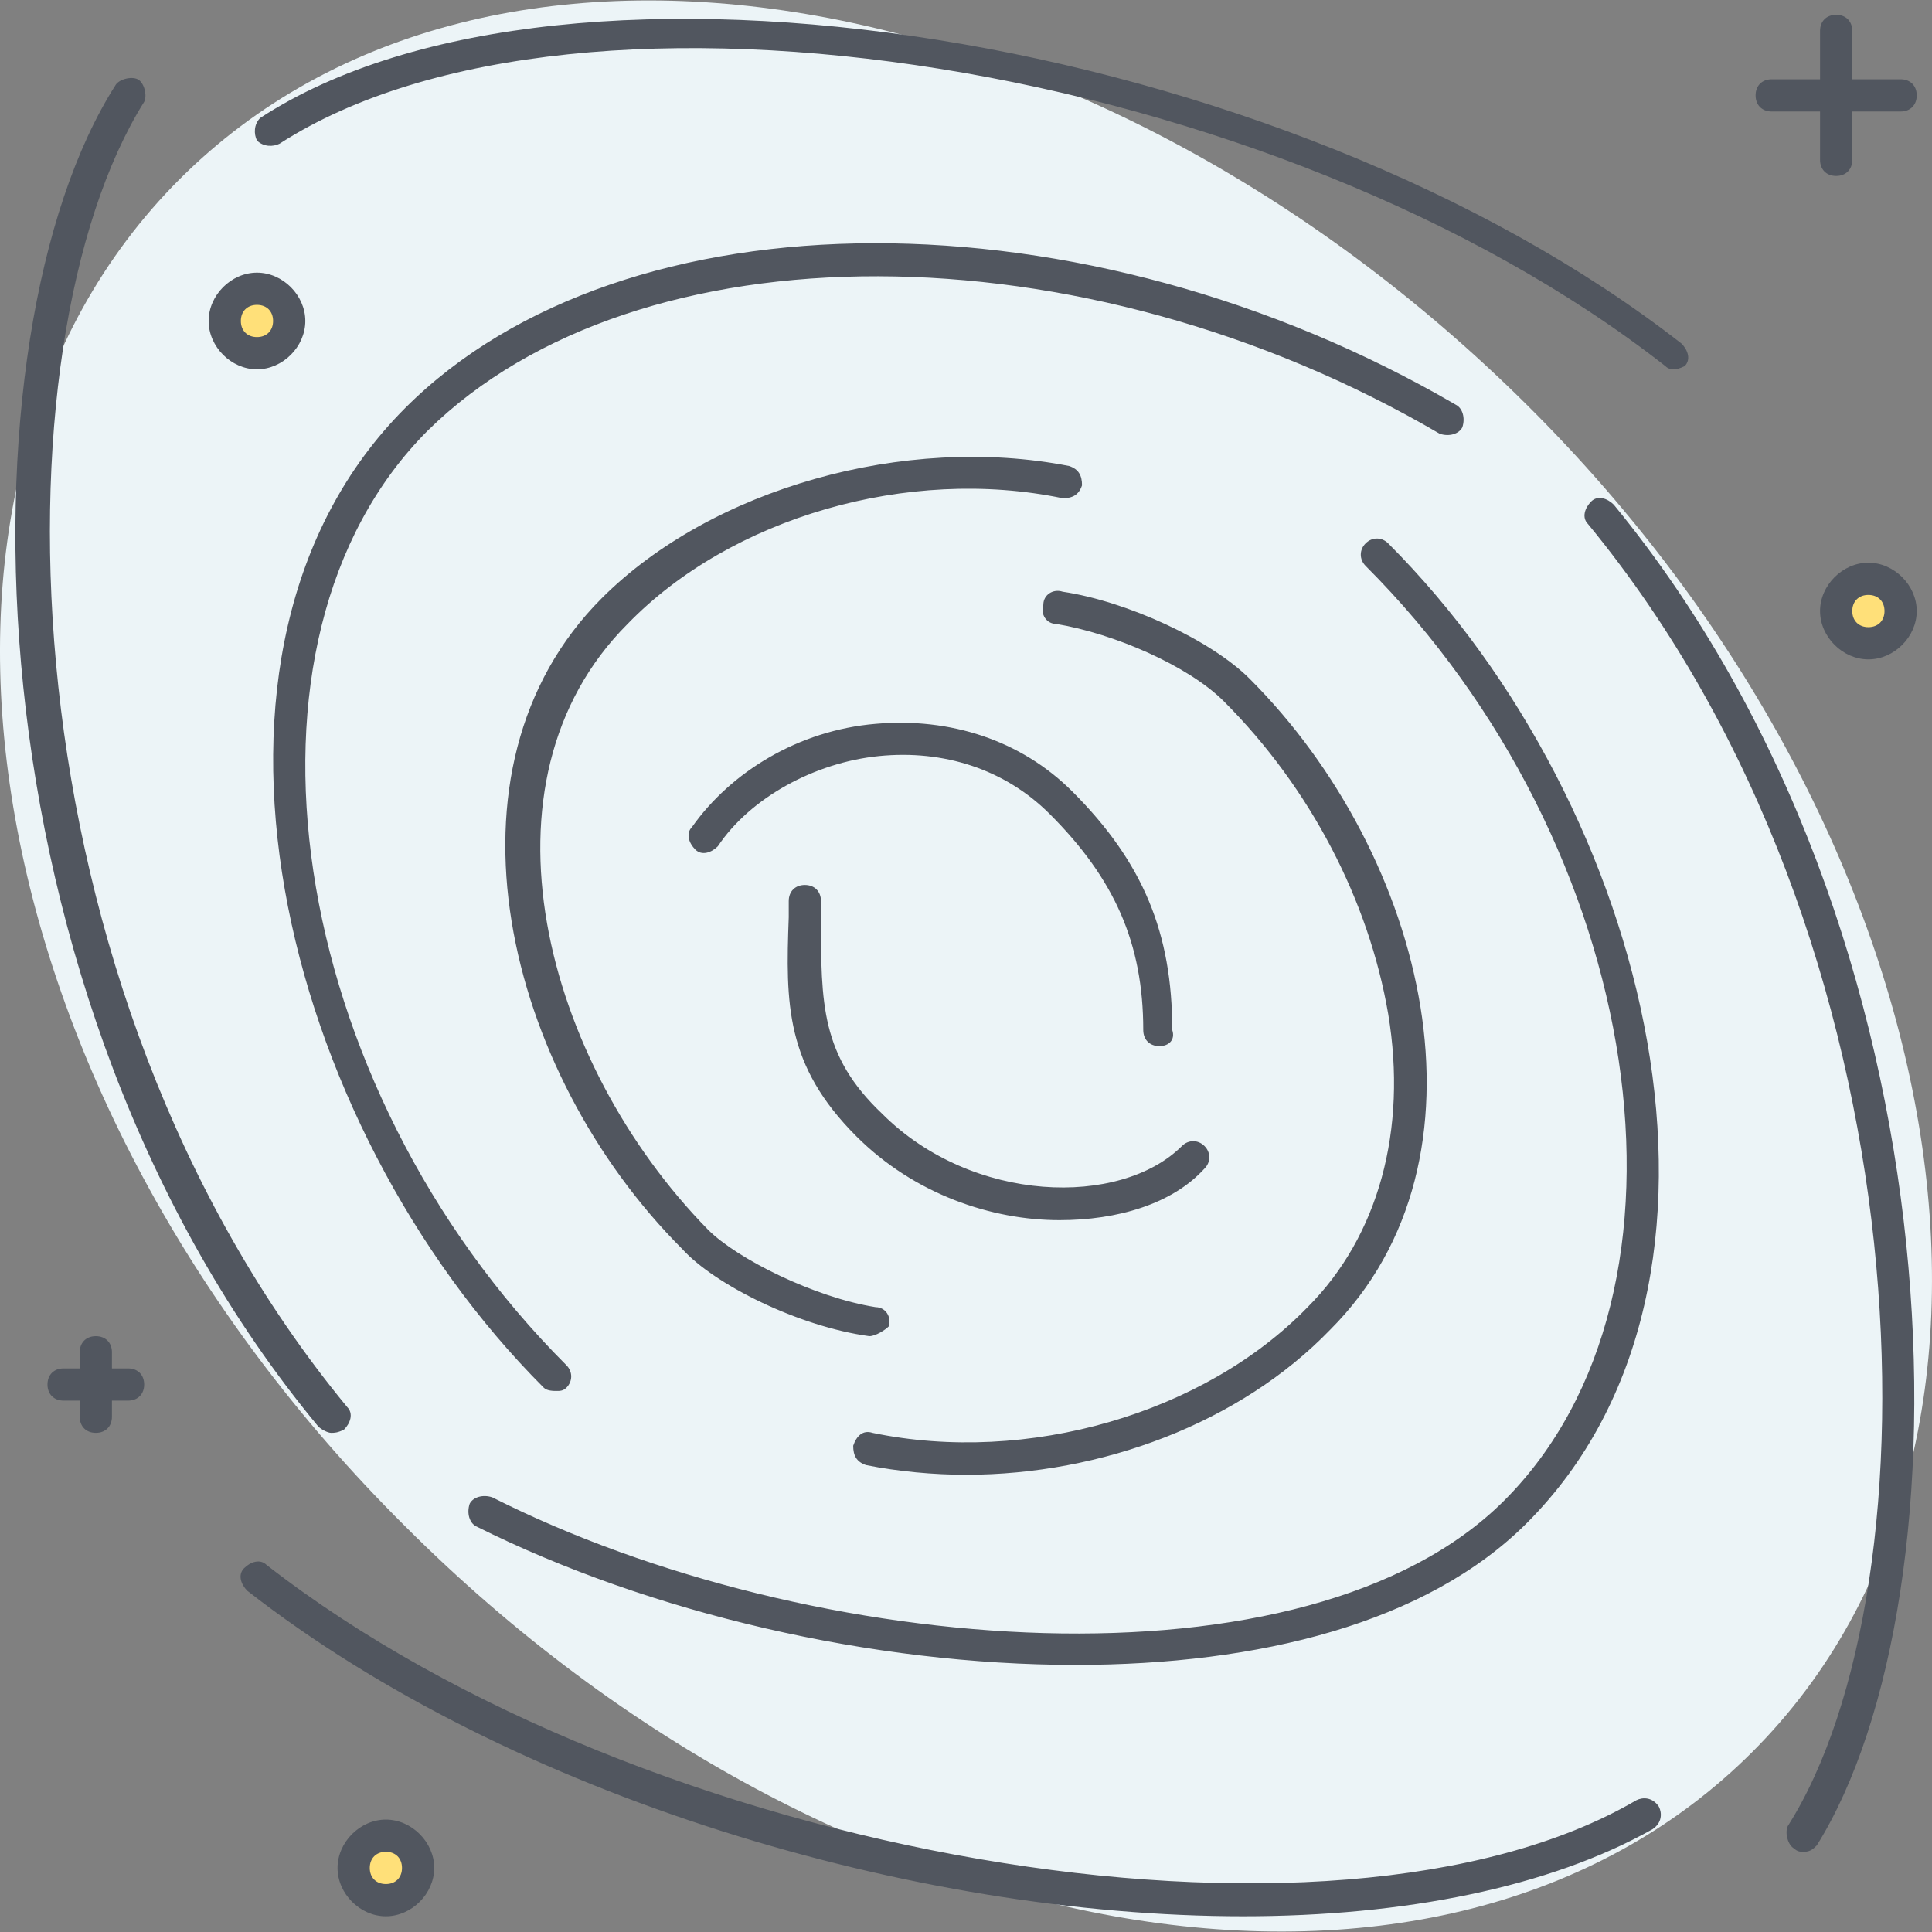
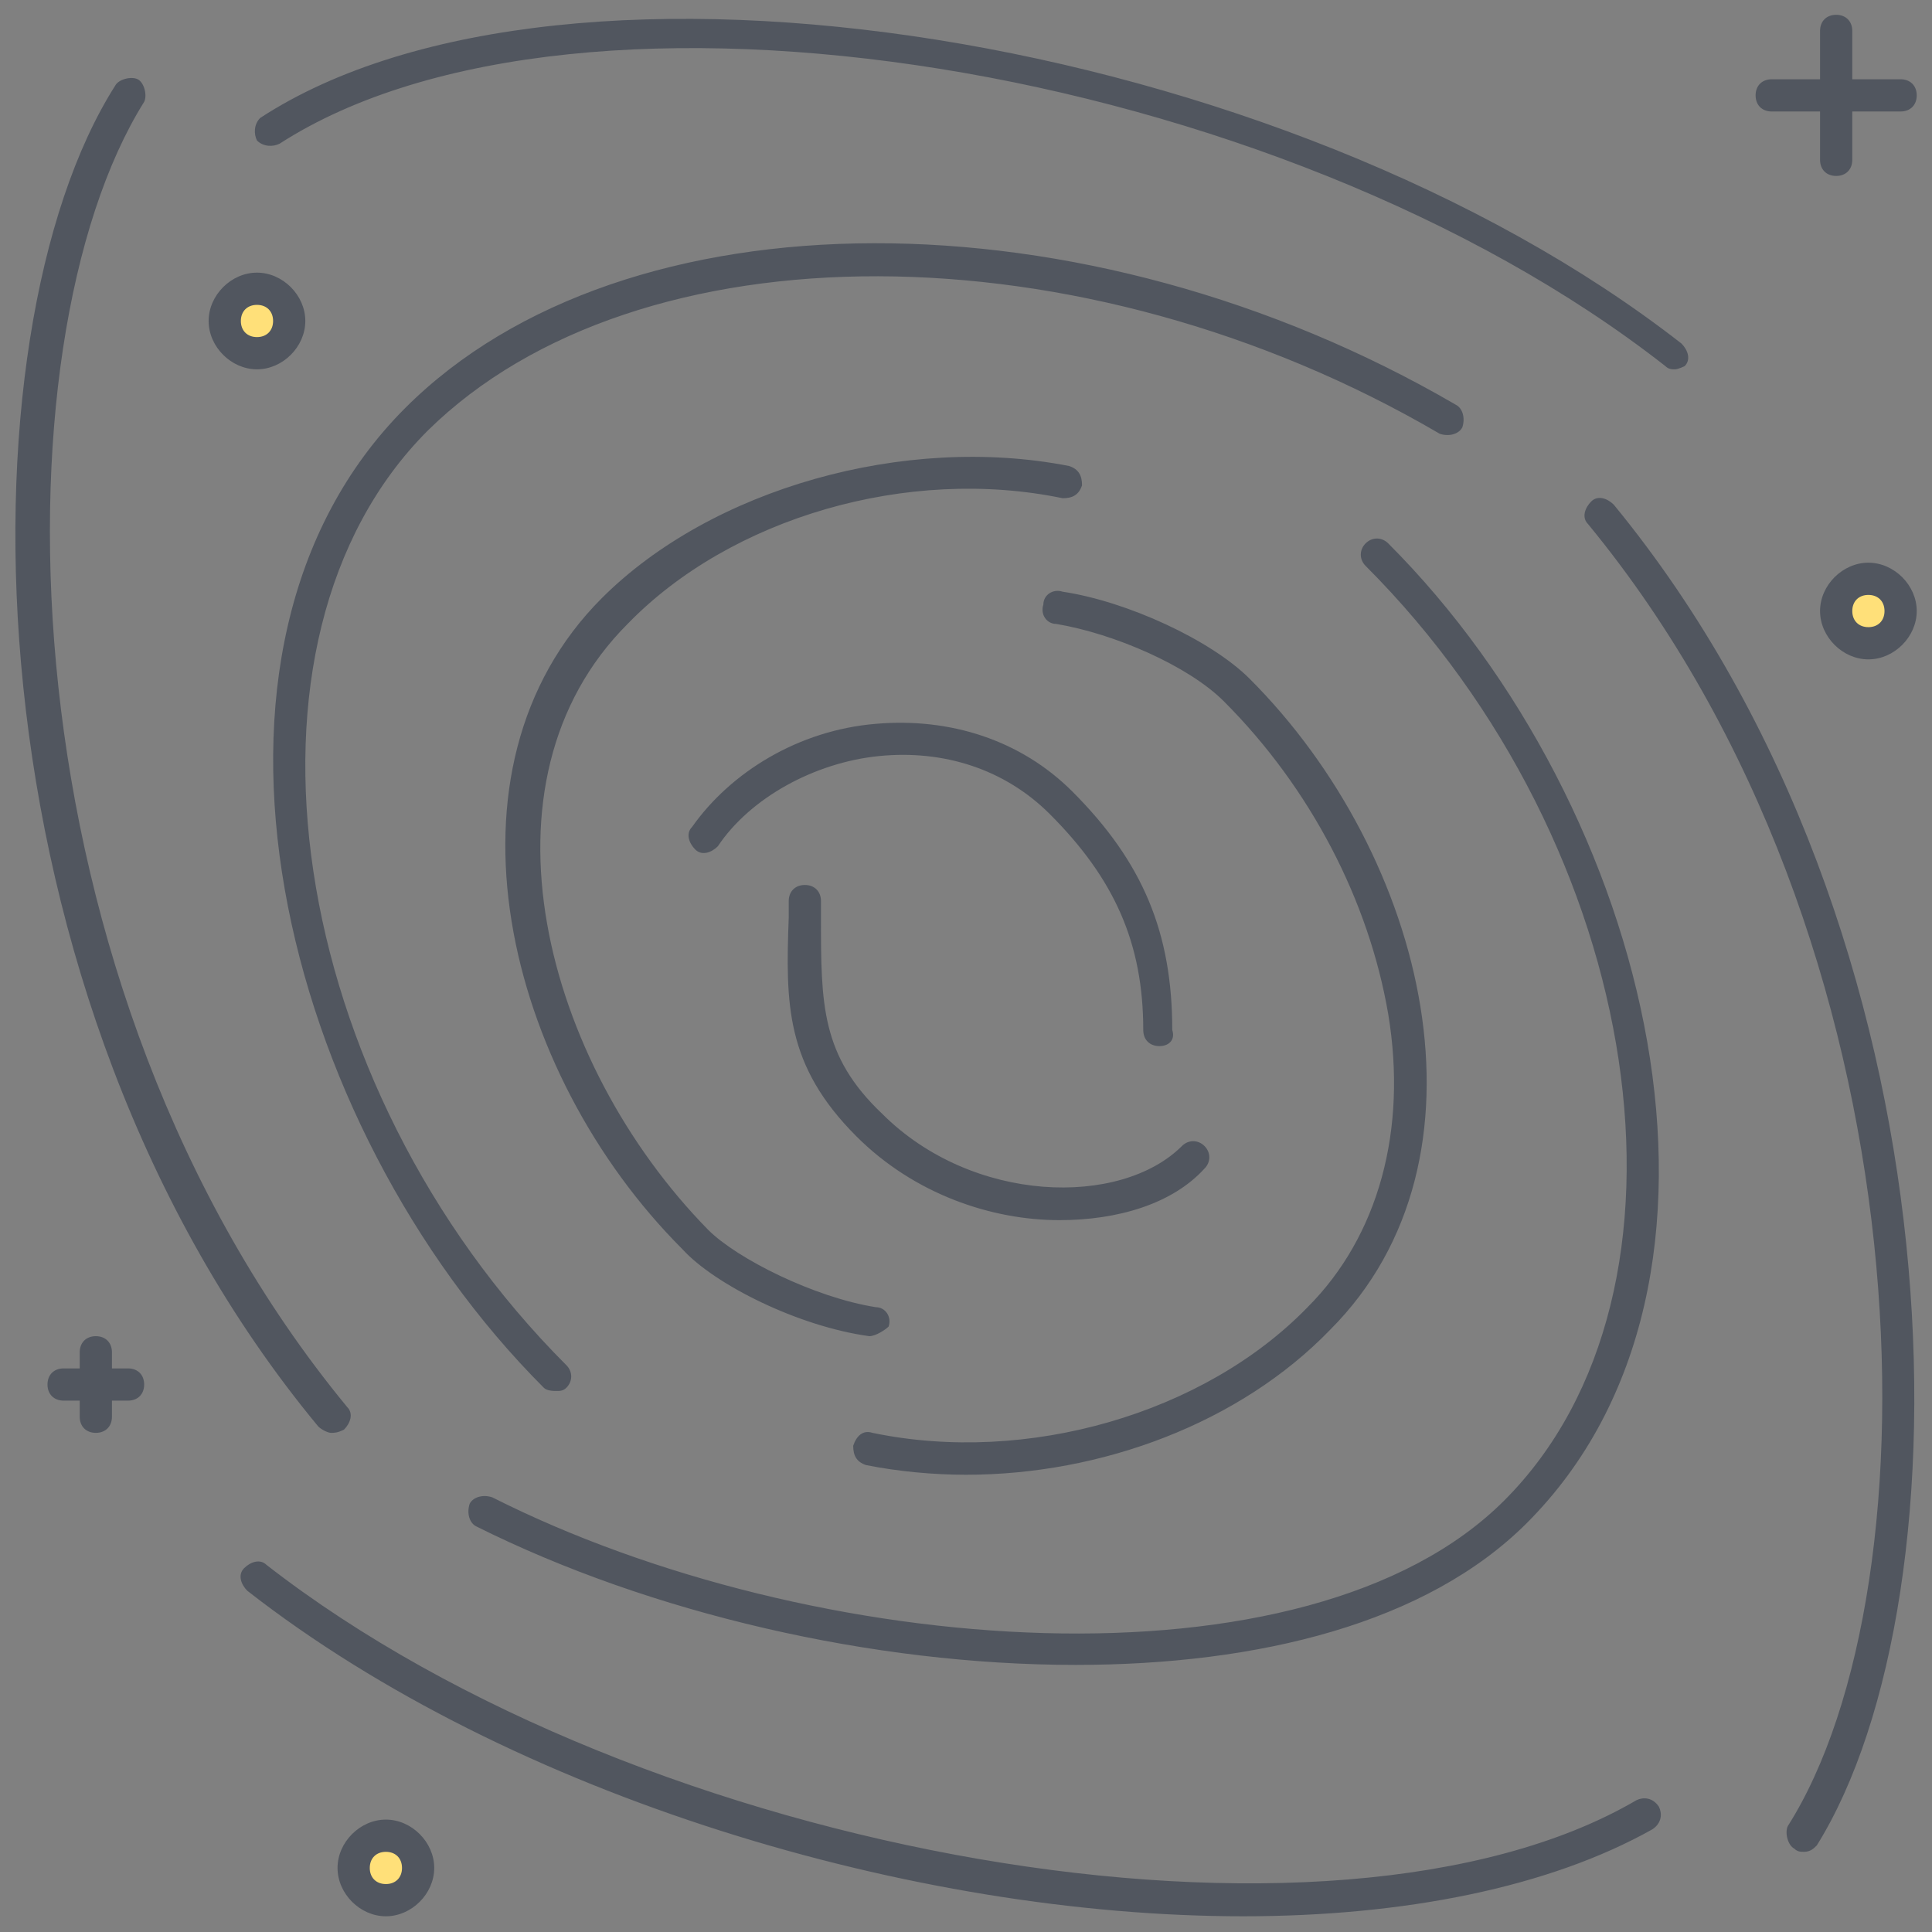
<svg xmlns="http://www.w3.org/2000/svg" height="800px" width="800px" version="1.1" id="Layer_1" viewBox="0 0 511.549 511.549" xml:space="preserve">
  <rect x="0" y="0" width="511.549" height="511.549" fill="#808080" stroke="none" />
-   <path style="fill:#ECF4F7;" d="M107.294,404.135c115.2,115.2,274.773,141.653,356.693,59.733s55.467-242.347-59.733-356.693  S129.481-34.478,47.561,47.442S-7.906,289.788,107.294,404.135L107.294,404.135z" />
  <path style="fill:#FFE079;" d="M102.174,503.122c5.12,0,8.533-3.413,8.533-8.533s-3.413-8.533-8.533-8.533  c-5.12,0-8.533,3.413-8.533,8.533S97.054,503.122,102.174,503.122z M494.708,170.322c5.12,0,8.533-3.413,8.533-8.533  c0-5.12-3.413-8.533-8.533-8.533s-8.533,3.413-8.533,8.533C486.174,166.908,489.588,170.322,494.708,170.322z M68.041,93.522  c5.12,0,8.533-3.413,8.533-8.533c0-5.12-3.413-8.533-8.533-8.533c-5.12,0-8.533,3.413-8.533,8.533  C59.508,90.108,62.921,93.522,68.041,93.522z" />
  <path style="fill:#51565F;" d="M329.161,507.388c-87.04,0-193.707-31.573-263.68-86.187c-1.707-1.707-2.56-4.267-0.853-5.973  c1.707-1.707,4.267-2.56,5.973-0.853c99.84,77.653,282.453,109.227,362.667,62.293c1.707-0.853,4.267-0.853,5.973,1.707  c0.853,1.707,0.853,4.267-1.707,5.973C410.228,499.708,371.828,507.388,329.161,507.388z M102.174,507.388  c-6.827,0-12.8-5.973-12.8-12.8s5.973-12.8,12.8-12.8s12.8,5.973,12.8,12.8S109.001,507.388,102.174,507.388z M102.174,490.322  c-2.56,0-4.267,1.707-4.267,4.267c0,2.56,1.707,4.267,4.267,4.267s4.267-1.707,4.267-4.267  C106.441,492.029,104.734,490.322,102.174,490.322z M477.641,490.322c-0.853,0-1.707,0-2.56-0.853  c-1.707-0.853-2.56-4.267-1.707-5.973c40.107-63.147,38.4-233.813-52.907-344.747c-1.707-1.707-0.853-4.267,0.853-5.973  c1.707-1.707,4.267-0.853,5.973,0.853c93.867,114.347,94.72,289.28,53.76,354.987C480.201,489.468,479.348,490.322,477.641,490.322z   M284.788,440.828c-53.76,0-112.64-13.653-158.72-36.693c-1.707-0.853-2.56-3.413-1.707-5.973c0.853-1.707,3.413-2.56,5.973-1.707  c84.48,42.667,215.893,52.907,267.947,0.853c55.467-55.467,37.547-173.227-36.693-247.467c-1.707-1.707-1.707-4.267,0-5.973  s4.267-1.707,5.973,0c69.973,69.973,100.693,195.413,36.693,259.413C377.801,429.735,333.428,440.828,284.788,440.828z   M255.774,390.482c-8.533,0-17.92-0.853-26.453-2.56c-2.56-0.853-3.413-2.56-3.413-5.12c0.853-2.56,2.56-4.267,5.12-3.413  c40.96,8.533,87.893-5.12,115.2-33.28c18.773-18.773,26.453-46.933,21.333-77.653c-5.12-29.867-20.48-59.733-43.52-82.773  c-9.387-9.387-29.013-17.92-44.373-20.48c-2.56,0-4.267-2.56-3.413-5.12c0-2.56,2.56-4.267,5.12-3.413  c17.067,2.56,39.253,12.8,49.493,23.04c46.933,46.933,66.56,127.147,21.333,172.373  C328.308,376.828,291.614,390.482,255.774,390.482z M87.667,379.388c-0.853,0-2.56-0.853-3.413-1.707  c-94.72-114.347-95.573-289.28-53.76-354.987c0.853-1.707,4.267-2.56,5.973-1.707c1.707,0.853,2.56,4.267,1.707,5.973  c-40.107,64-38.4,233.813,53.76,345.6c1.707,1.707,0.853,4.267-0.853,5.973C89.374,379.388,88.521,379.388,87.667,379.388z   M25.374,379.388c-2.56,0-4.267-1.707-4.267-4.267v-4.267h-4.267c-2.56,0-4.267-1.707-4.267-4.267c0-2.56,1.707-4.267,4.267-4.267  h4.267v-4.267c0-2.56,1.707-4.267,4.267-4.267s4.267,1.707,4.267,4.267v4.267h4.267c2.56,0,4.267,1.707,4.267,4.267  c0,2.56-1.707,4.267-4.267,4.267h-4.267v4.267C29.641,377.682,27.934,379.388,25.374,379.388z M147.401,368.295  c-0.853,0-2.56,0-3.413-0.853c-69.973-69.973-100.693-195.413-36.693-259.413c58.027-58.027,180.053-58.027,278.187-0.853  c1.707,0.853,2.56,3.413,1.707,5.973c-0.853,1.707-3.413,2.56-5.973,1.707c-94.72-55.467-212.48-55.467-267.947-0.853  c-55.467,55.467-37.547,173.227,36.693,247.467c1.707,1.707,1.707,4.267,0,5.973C149.108,368.295,148.254,368.295,147.401,368.295z   M230.174,353.788L230.174,353.788c-18.773-2.56-40.96-13.653-49.493-23.04c-46.933-46.933-66.56-127.147-21.333-172.373  c29.013-29.013,80.213-43.52,123.733-34.987c2.56,0.853,3.413,2.56,3.413,5.12c-0.853,2.56-2.56,3.413-5.12,3.413  c-40.96-8.533-87.893,5.12-115.2,33.28c-41.813,41.813-22.187,116.053,21.333,160.427c7.68,7.68,28.16,17.92,44.373,20.48  c2.56,0,4.267,2.56,3.413,5.12C234.441,352.082,231.881,353.788,230.174,353.788z M280.521,323.068  c-17.92,0-38.4-6.827-53.76-22.187c-18.773-18.773-18.773-34.987-17.92-58.027v-4.267c0-2.56,1.707-4.267,4.267-4.267  s4.267,1.707,4.267,4.267v4.267c0,23.04,0,36.693,16.213,52.053c23.893,23.893,63.147,24.747,79.36,8.533  c1.707-1.707,4.267-1.707,5.973,0c1.707,1.707,1.707,4.267,0,5.973C310.388,318.802,295.881,323.068,280.521,323.068z   M306.974,276.988c-2.56,0-4.267-1.707-4.267-4.267c0-23.04-7.68-40.107-24.747-57.173c-11.947-11.947-28.16-17.067-45.227-15.36  s-34.133,11.093-42.667,23.893c-1.707,1.707-4.267,2.56-5.973,0.853c-1.707-1.707-2.56-4.267-0.853-5.973  c10.24-14.507,28.16-25.6,48.64-27.307c19.627-1.707,38.4,4.267,52.053,17.92c18.773,18.773,26.453,37.547,26.453,63.147  C311.241,275.282,309.534,276.988,306.974,276.988z M494.708,174.588c-6.827,0-12.8-5.973-12.8-12.8c0-6.827,5.973-12.8,12.8-12.8  s12.8,5.973,12.8,12.8C507.508,168.615,501.534,174.588,494.708,174.588z M494.708,157.522c-2.56,0-4.267,1.707-4.267,4.267  c0,2.56,1.707,4.267,4.267,4.267s4.267-1.707,4.267-4.267C498.974,159.228,497.268,157.522,494.708,157.522z M443.508,97.788  c-0.853,0-1.707,0-2.56-0.853c-102.4-80.213-287.573-110.08-366.933-58.88c-1.707,0.853-4.267,0.853-5.973-0.853  c-0.853-1.707-0.853-4.267,0.853-5.973c81.067-52.907,271.36-22.187,376.32,59.733c1.707,1.707,2.56,4.267,0.853,5.973  C446.068,96.935,444.361,97.788,443.508,97.788z M68.041,97.788c-6.827,0-12.8-5.973-12.8-12.8s5.973-12.8,12.8-12.8  s12.8,5.973,12.8,12.8S74.867,97.788,68.041,97.788z M68.041,80.722c-2.56,0-4.267,1.707-4.267,4.267  c0,2.56,1.707,4.267,4.267,4.267c2.56,0,4.267-1.707,4.267-4.267C72.308,82.428,70.601,80.722,68.041,80.722z M486.174,46.588  c-2.56,0-4.267-1.707-4.267-4.267v-12.8h-12.8c-2.56,0-4.267-1.707-4.267-4.267s1.707-4.267,4.267-4.267h12.8v-12.8  c0-2.56,1.707-4.267,4.267-4.267s4.267,1.707,4.267,4.267v12.8h12.8c2.56,0,4.267,1.707,4.267,4.267s-1.707,4.267-4.267,4.267h-12.8  v12.8C490.441,44.882,488.734,46.588,486.174,46.588z" />
</svg>